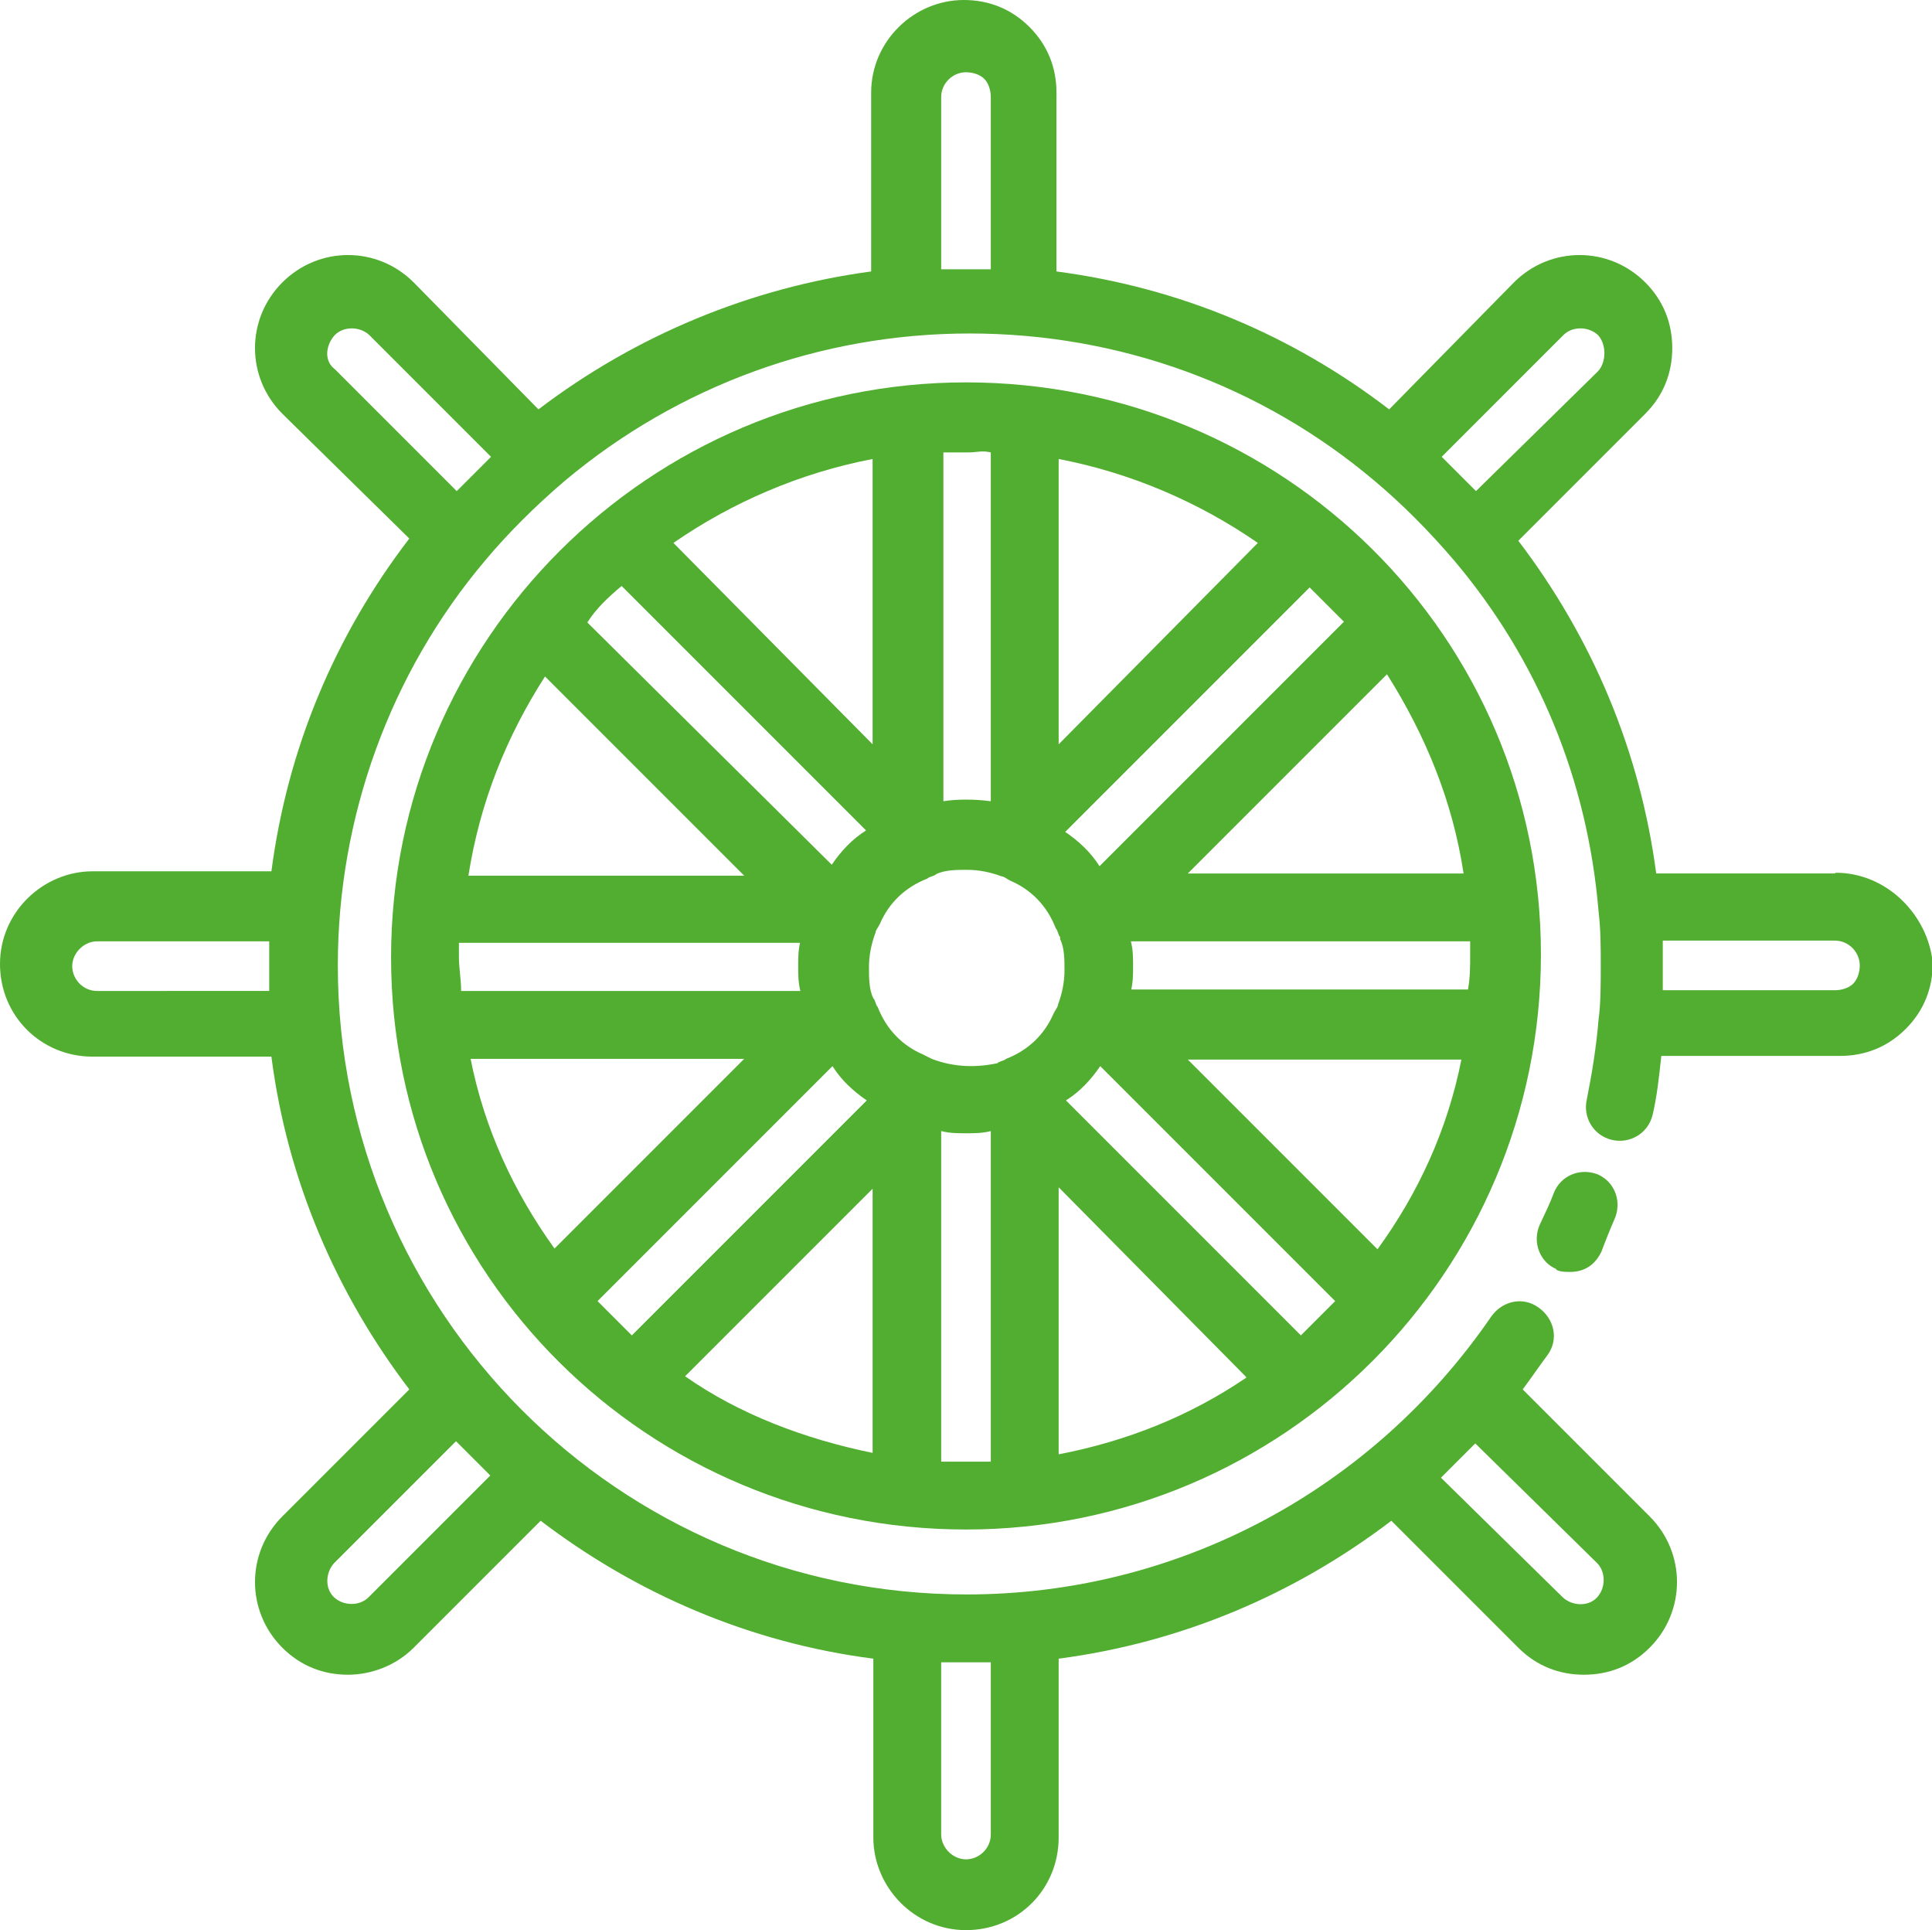
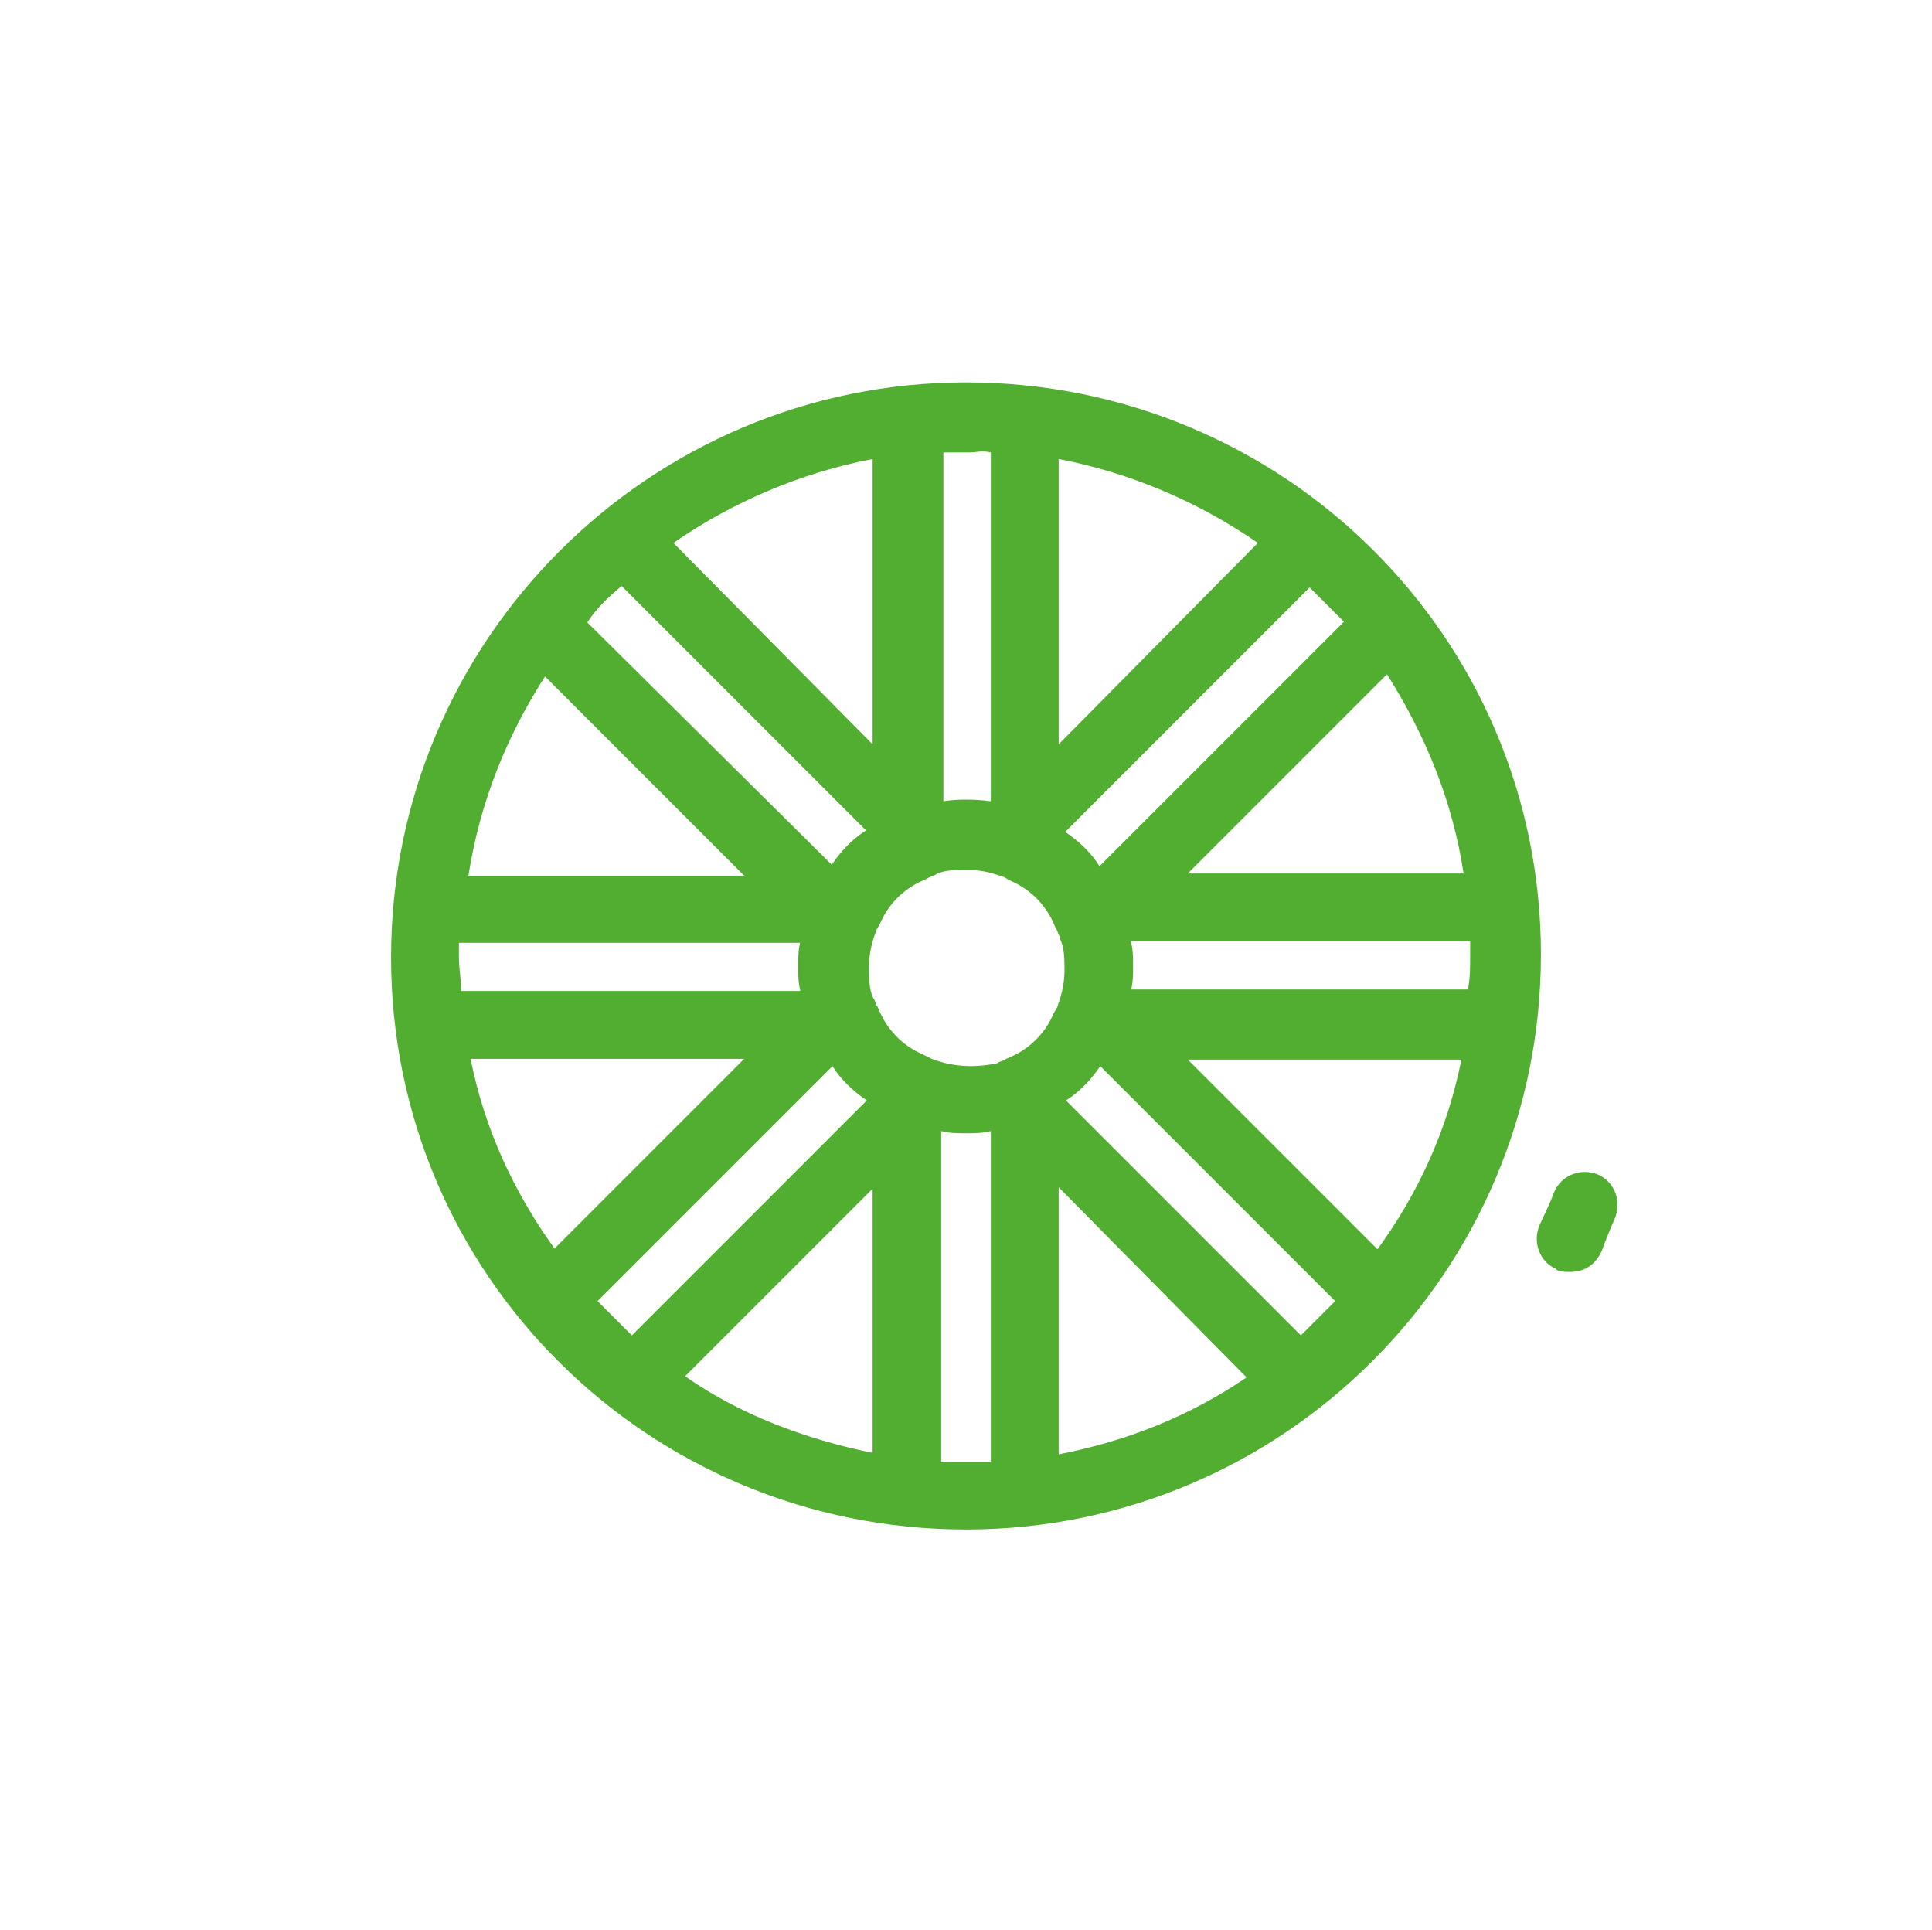
<svg xmlns="http://www.w3.org/2000/svg" id="Calque_2" data-name="Calque 2" viewBox="0 0 26.48 26.45">
  <defs>
    <style>      .cls-1 {        fill: #51ae30;      }    </style>
  </defs>
  <g id="Calque_1-2" data-name="Calque 1">
    <g>
-       <path class="cls-1" d="m21.33,17.4c.06.03.12.03.19.03.19,0,.34-.09.43-.28.06-.16.12-.31.19-.47.09-.25-.03-.5-.25-.59-.25-.09-.5.03-.59.25-.06.16-.12.28-.19.43-.12.25,0,.53.22.62Z" />
-       <path class="cls-1" d="m25.15,11.97h-2.45c-.22-1.67-.87-3.22-1.89-4.56l1.74-1.74c.25-.25.37-.56.37-.9s-.12-.65-.37-.9c-.5-.5-1.3-.5-1.8,0l-1.71,1.74c-1.33-1.02-2.88-1.67-4.56-1.89V1.27c0-.34-.12-.65-.37-.9-.25-.25-.56-.37-.9-.37-.68,0-1.27.56-1.27,1.27v2.45c-1.64.22-3.22.87-4.56,1.89l-1.71-1.74c-.5-.5-1.3-.5-1.8,0-.5.5-.5,1.3,0,1.8l1.74,1.71c-1.02,1.33-1.67,2.88-1.89,4.56H1.27c-.68,0-1.27.56-1.27,1.27s.56,1.27,1.27,1.27h2.45c.22,1.71.9,3.26,1.89,4.56l-1.74,1.74c-.5.5-.5,1.3,0,1.8.25.25.56.37.9.37.31,0,.65-.12.9-.37l1.74-1.74c1.3.99,2.85,1.67,4.56,1.89v2.45c0,.68.56,1.27,1.27,1.27s1.27-.56,1.27-1.27v-2.45c1.67-.22,3.22-.87,4.56-1.89l1.74,1.74c.25.25.56.37.9.37s.65-.12.9-.37c.5-.5.5-1.3,0-1.8l-1.74-1.74c.12-.16.22-.31.34-.47.16-.22.09-.5-.12-.65-.22-.16-.5-.09-.65.12-1.64,2.39-4.31,3.81-7.19,3.81-4.78,0-8.62-3.88-8.62-8.62,0-2.02.71-4,2.02-5.55.31-.37.68-.74,1.09-1.09,1.55-1.3,3.5-2.02,5.55-2.02s4,.71,5.55,2.02c.37.31.74.68,1.09,1.09,1.15,1.36,1.83,3.01,1.98,4.81.03.25.03.5.03.74s0,.53-.03.74c-.03.37-.09.74-.16,1.09-.06.25.09.5.34.56.25.06.5-.09.56-.34.06-.25.09-.53.12-.81h2.45c.34,0,.65-.12.9-.37s.37-.56.37-.9c-.06-.65-.62-1.24-1.33-1.24Zm-3.72-7.38c.12-.12.34-.12.47,0,.06.06.09.16.09.25s-.03.19-.09.25l-1.67,1.64-.47-.47,1.67-1.67Zm-16.84,0c.12-.12.34-.12.47,0l1.67,1.67-.47.47-1.67-1.67c-.16-.12-.12-.34,0-.47ZM1.33,13.58c-.19,0-.34-.16-.34-.34s.16-.34.34-.34h2.36v.68H1.33Zm3.72,8.31c-.12.12-.34.12-.47,0s-.12-.34,0-.47l1.67-1.67.47.47-1.67,1.67Zm16.84-.47c.12.12.12.34,0,.47s-.34.12-.47,0l-1.67-1.64.47-.47,1.67,1.64Zm-8.31,1.36v2.36c0,.19-.16.34-.34.34s-.34-.16-.34-.34v-2.36h.68Zm-.68-19.1V1.33c0-.19.16-.34.34-.34.09,0,.19.03.25.09s.09.16.09.25v2.36h-.68Zm12.5,9.8c-.06.06-.16.09-.25.09h-2.36v-.68h2.36c.19,0,.34.16.34.34,0,.09-.03.19-.09.25Z" />
+       <path class="cls-1" d="m21.33,17.4c.06.03.12.03.19.03.19,0,.34-.09.43-.28.06-.16.12-.31.19-.47.09-.25-.03-.5-.25-.59-.25-.09-.5.03-.59.25-.06.16-.12.28-.19.43-.12.25,0,.53.22.62" />
      <path class="cls-1" d="m13.24,5.24c-4.34,0-7.88,3.53-7.88,7.88s3.53,7.84,7.88,7.84,7.88-3.53,7.88-7.88-3.53-7.84-7.88-7.84Zm6.82,6.73h-3.78l2.73-2.73c.53.84.9,1.74,1.05,2.73Zm-1.18,5.15l-2.6-2.6h3.75c-.19.96-.59,1.83-1.15,2.6Zm-1.05,1.18l-3.22-3.22c.19-.12.34-.28.47-.47l3.22,3.22-.47.47Zm-9.64-.47l3.22-3.22c.12.19.28.34.47.47l-3.22,3.22-.47-.47Zm-1.74-3.32h3.75l-2.6,2.6c-.56-.78-.96-1.64-1.15-2.6Zm1.02-5.24l2.73,2.73h-3.78c.16-1.02.53-1.92,1.05-2.73Zm1.05-1.24l3.35,3.35c-.19.12-.34.28-.47.47l-3.35-3.32c.12-.19.28-.34.47-.5Zm.71-.59c.81-.56,1.74-.96,2.73-1.15v3.91l-2.73-2.76Zm1.74,5.46c-.03.12-.03.22-.03.34s0,.22.03.34h-4.65c0-.16-.03-.31-.03-.47v-.19h4.68v-.03Zm.99,3.38v3.63c-.93-.19-1.83-.53-2.57-1.05l2.57-2.57Zm.81-1.77s-.06-.03-.12-.06c-.28-.12-.5-.34-.62-.65-.03-.03-.03-.09-.06-.12-.06-.12-.06-.28-.06-.43s.03-.31.09-.47c0-.03.03-.06.06-.12.12-.28.34-.5.65-.62.03-.03.09-.03.12-.06.12-.06.28-.06.43-.06s.31.03.47.09c.03,0,.06.03.12.06.28.12.5.34.62.65.03.03.03.09.06.12v.03c.06.12.06.28.06.43s-.03.31-.09.47c0,.03-.03.06-.06.12-.12.28-.34.5-.65.62-.03.03-.09.03-.12.06-.28.06-.59.06-.9-.06Zm4.31,4.37c-.78.53-1.64.87-2.57,1.05v-3.66l2.57,2.6Zm-1.58-5.3c.03-.12.03-.22.03-.34s0-.22-.03-.34h4.65v.19c0,.16,0,.31-.03.47h-4.62v.03Zm-.43-1.71c-.12-.19-.28-.34-.47-.47l3.35-3.35.47.47-3.35,3.35Zm-.56-1.67v-3.91c.99.19,1.92.59,2.73,1.15l-2.73,2.76Zm-.93-4v4.78c-.22-.03-.47-.03-.65,0v-4.78h.34c.12,0,.19-.03.31,0Zm-.68,13.83v-4.53c.12.03.22.03.34.03s.22,0,.34-.03v4.53h-.68Z" />
    </g>
  </g>
</svg>